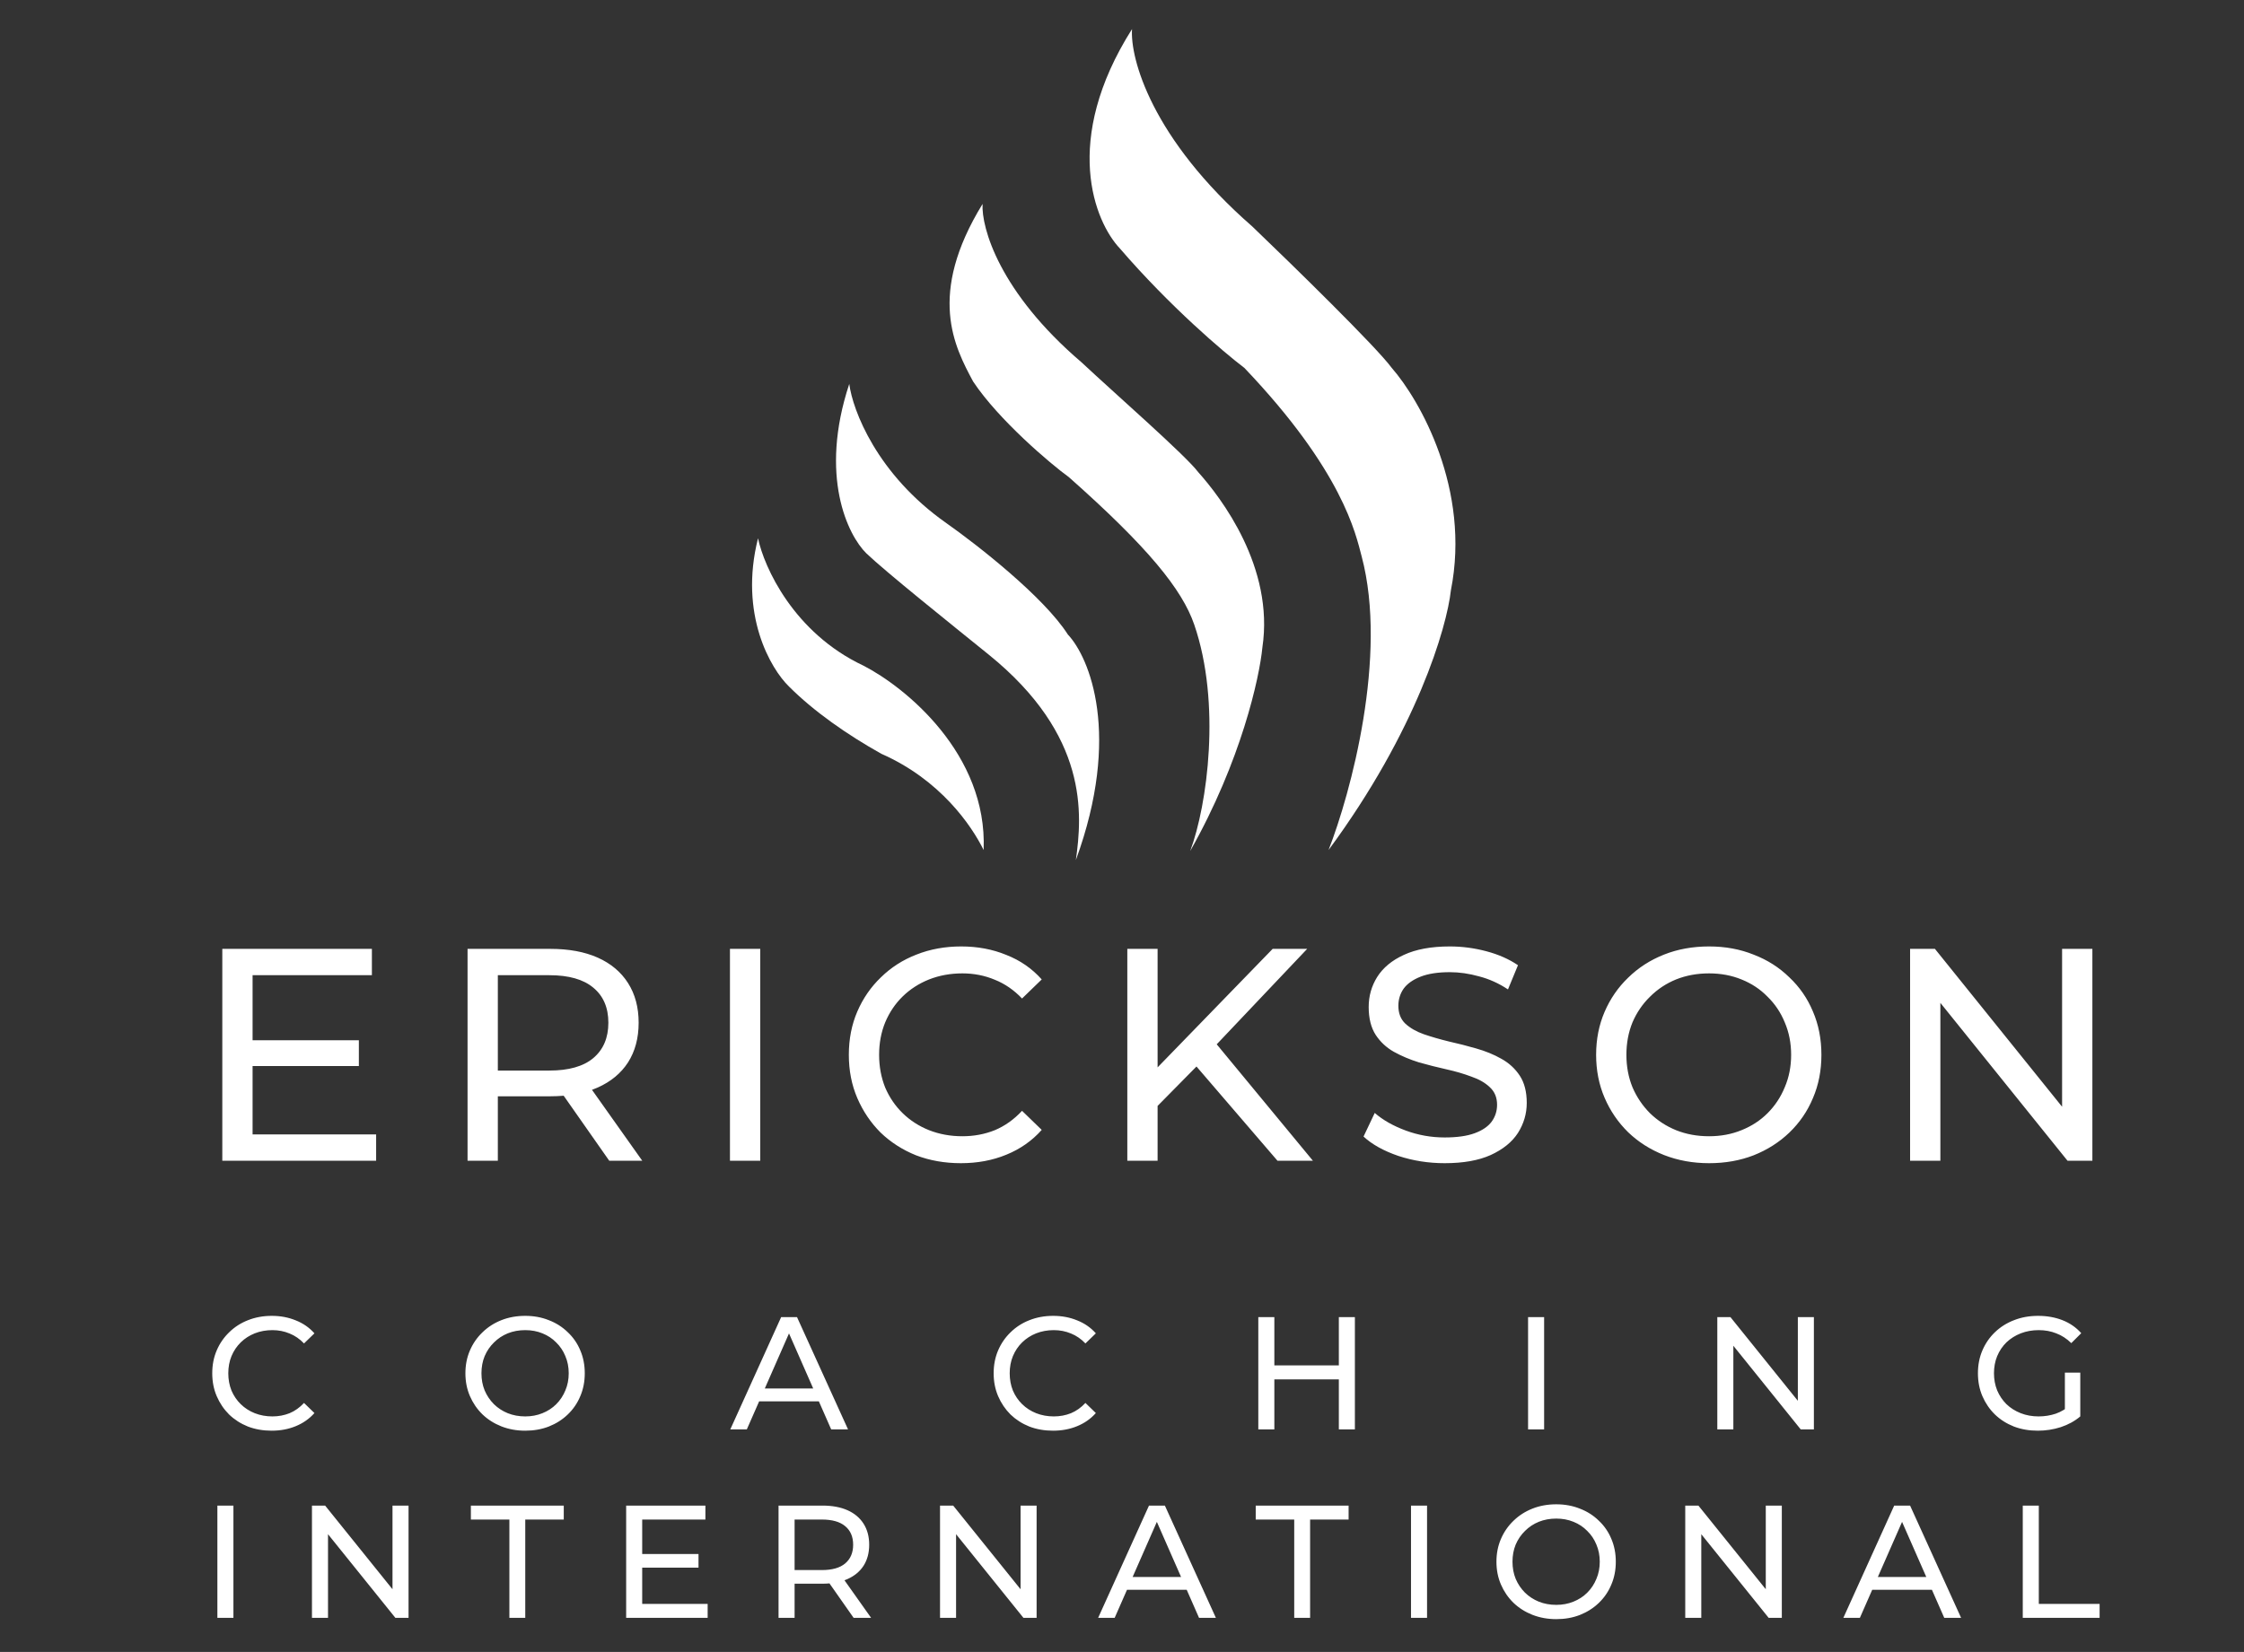
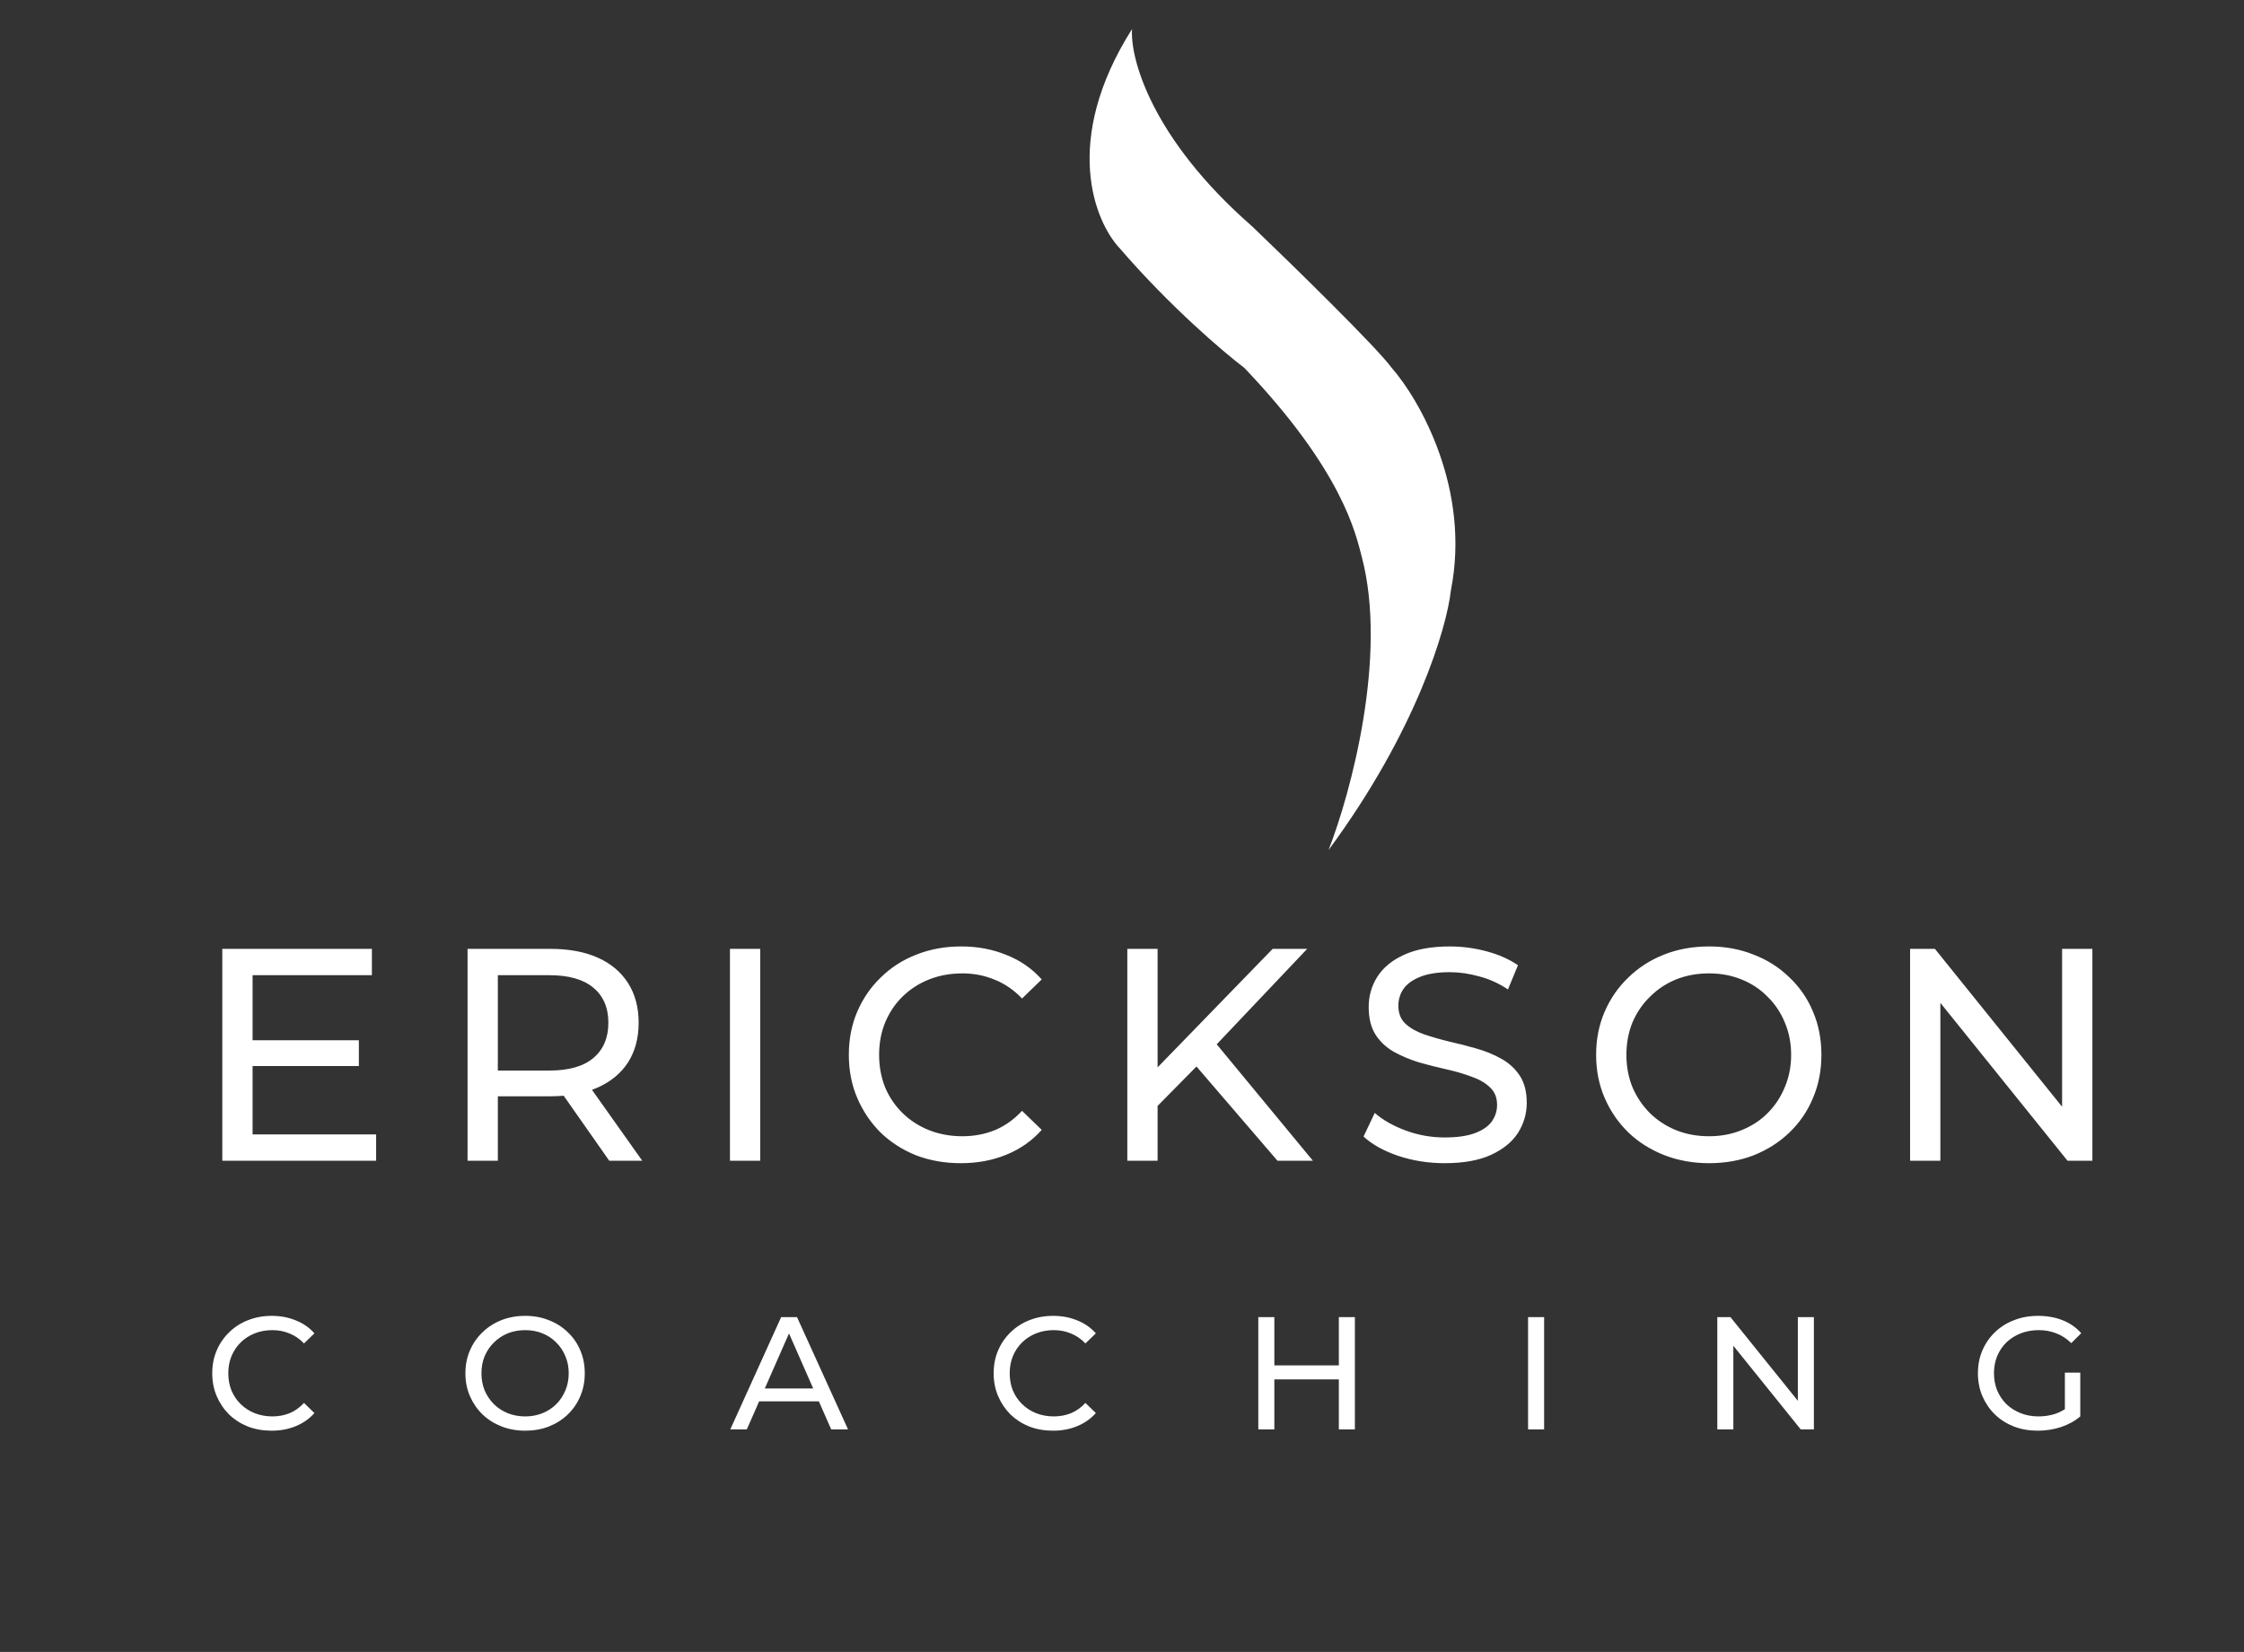
<svg xmlns="http://www.w3.org/2000/svg" width="1119" height="824" viewBox="0 0 1119 824" fill="none">
  <rect x="0" y="0" width="1119" height="824" fill="#333333" stroke="none" />
  <g clip-path="url(#clip0_130_759)">
    <path d="M124.596 518.902H178.956V531.737H124.596V518.902ZM125.955 565.863H187.563V579H110.855V473.3H185.449V486.437H125.955V565.863ZM233.153 579V473.3H274.376C283.638 473.3 291.54 474.76 298.083 477.679C304.627 480.598 309.66 484.826 313.183 490.363C316.707 495.9 318.468 502.493 318.468 510.144C318.468 517.795 316.707 524.388 313.183 529.925C309.66 535.361 304.627 539.539 298.083 542.458C291.54 545.377 283.638 546.837 274.376 546.837H241.458L248.253 539.891V579H233.153ZM303.821 579L276.943 540.646H293.1L320.28 579H303.821ZM248.253 541.401L241.458 534.002H273.923C283.587 534.002 290.886 531.938 295.818 527.811C300.852 523.583 303.368 517.694 303.368 510.144C303.368 502.594 300.852 496.755 295.818 492.628C290.886 488.501 283.587 486.437 273.923 486.437H241.458L248.253 478.887V541.401ZM364.004 579V473.3H379.104V579H364.004ZM479.152 580.208C471.099 580.208 463.65 578.899 456.804 576.282C450.06 573.564 444.171 569.789 439.137 564.957C434.205 560.024 430.329 554.286 427.51 547.743C424.692 541.2 423.282 534.002 423.282 526.15C423.282 518.298 424.692 511.1 427.51 504.557C430.329 498.014 434.255 492.326 439.288 487.494C444.322 482.561 450.211 478.786 456.955 476.169C463.801 473.451 471.25 472.092 479.303 472.092C487.457 472.092 494.957 473.501 501.802 476.32C508.748 479.038 514.637 483.115 519.469 488.551L509.654 498.064C505.628 493.836 501.098 490.715 496.064 488.702C491.031 486.588 485.645 485.531 479.907 485.531C473.968 485.531 468.431 486.538 463.297 488.551C458.264 490.564 453.885 493.383 450.16 497.007C446.436 500.631 443.516 504.96 441.402 509.993C439.389 514.926 438.382 520.311 438.382 526.15C438.382 531.989 439.389 537.425 441.402 542.458C443.516 547.391 446.436 551.669 450.16 555.293C453.885 558.917 458.264 561.736 463.297 563.749C468.431 565.762 473.968 566.769 479.907 566.769C485.645 566.769 491.031 565.762 496.064 563.749C501.098 561.635 505.628 558.414 509.654 554.085L519.469 563.598C514.637 569.034 508.748 573.161 501.802 575.98C494.957 578.799 487.407 580.208 479.152 580.208ZM575.438 553.481L574.683 535.059L634.63 473.3H651.844L605.487 522.224L597.031 531.586L575.438 553.481ZM562.15 579V473.3H577.25V579H562.15ZM637.046 579L593.709 528.566L603.826 517.392L654.713 579H637.046ZM720.414 580.208C712.36 580.208 704.659 579 697.311 576.584C689.962 574.067 684.174 570.846 679.946 566.92L685.533 555.142C689.559 558.665 694.693 561.585 700.935 563.9C707.176 566.215 713.669 567.373 720.414 567.373C726.554 567.373 731.537 566.668 735.363 565.259C739.188 563.85 742.007 561.937 743.819 559.521C745.631 557.004 746.537 554.186 746.537 551.065C746.537 547.441 745.329 544.522 742.913 542.307C740.597 540.092 737.527 538.331 733.702 537.022C729.977 535.613 725.85 534.405 721.32 533.398C716.79 532.391 712.209 531.234 707.579 529.925C703.049 528.516 698.871 526.754 695.046 524.64C691.321 522.526 688.301 519.707 685.986 516.184C683.67 512.56 682.513 507.929 682.513 502.292C682.513 496.856 683.922 491.873 686.741 487.343C689.66 482.712 694.089 479.038 700.029 476.32C706.069 473.501 713.719 472.092 722.981 472.092C729.121 472.092 735.212 472.897 741.252 474.508C747.292 476.119 752.526 478.434 756.956 481.454L751.973 493.534C747.443 490.514 742.661 488.35 737.628 487.041C732.594 485.632 727.712 484.927 722.981 484.927C717.041 484.927 712.159 485.682 708.334 487.192C704.508 488.702 701.69 490.715 699.878 493.232C698.166 495.749 697.311 498.567 697.311 501.688C697.311 505.413 698.468 508.382 700.784 510.597C703.2 512.812 706.27 514.573 709.995 515.882C713.82 517.191 717.998 518.399 722.528 519.506C727.058 520.513 731.588 521.67 736.118 522.979C740.748 524.288 744.926 525.999 748.651 528.113C752.476 530.227 755.546 533.046 757.862 536.569C760.177 540.092 761.335 544.622 761.335 550.159C761.335 555.494 759.875 560.477 756.956 565.108C754.036 569.638 749.506 573.312 743.366 576.131C737.326 578.849 729.675 580.208 720.414 580.208ZM852.251 580.208C844.197 580.208 836.698 578.849 829.752 576.131C822.906 573.413 816.967 569.638 811.934 564.806C806.9 559.873 802.974 554.135 800.156 547.592C797.337 541.049 795.928 533.901 795.928 526.15C795.928 518.399 797.337 511.251 800.156 504.708C802.974 498.165 806.9 492.477 811.934 487.645C816.967 482.712 822.906 478.887 829.752 476.169C836.597 473.451 844.097 472.092 852.251 472.092C860.304 472.092 867.703 473.451 874.448 476.169C881.293 478.786 887.232 482.561 892.266 487.494C897.4 492.326 901.326 498.014 904.044 504.557C906.862 511.1 908.272 518.298 908.272 526.15C908.272 534.002 906.862 541.2 904.044 547.743C901.326 554.286 897.4 560.024 892.266 564.957C887.232 569.789 881.293 573.564 874.448 576.282C867.703 578.899 860.304 580.208 852.251 580.208ZM852.251 566.769C858.089 566.769 863.475 565.762 868.408 563.749C873.441 561.736 877.77 558.917 881.394 555.293C885.118 551.568 887.987 547.24 890.001 542.307C892.115 537.374 893.172 531.989 893.172 526.15C893.172 520.311 892.115 514.926 890.001 509.993C887.987 505.06 885.118 500.782 881.394 497.158C877.77 493.433 873.441 490.564 868.408 488.551C863.475 486.538 858.089 485.531 852.251 485.531C846.311 485.531 840.825 486.538 835.792 488.551C830.859 490.564 826.53 493.433 822.806 497.158C819.081 500.782 816.162 505.06 814.048 509.993C812.034 514.926 811.028 520.311 811.028 526.15C811.028 531.989 812.034 537.374 814.048 542.307C816.162 547.24 819.081 551.568 822.806 555.293C826.53 558.917 830.859 561.736 835.792 563.749C840.825 565.762 846.311 566.769 852.251 566.769ZM952.491 579V473.3H964.873L1034.79 560.125H1028.29V473.3H1043.39V579H1031.01L961.098 492.175H967.591V579H952.491Z" fill="white" />
    <path d="M135.44 713.64C131.173 713.64 127.227 712.947 123.6 711.56C120.027 710.12 116.907 708.12 114.24 705.56C111.627 702.947 109.573 699.907 108.08 696.44C106.587 692.973 105.84 689.16 105.84 685C105.84 680.84 106.587 677.027 108.08 673.56C109.573 670.093 111.653 667.08 114.32 664.52C116.987 661.907 120.107 659.907 123.68 658.52C127.307 657.08 131.253 656.36 135.52 656.36C139.84 656.36 143.813 657.107 147.44 658.6C151.12 660.04 154.24 662.2 156.8 665.08L151.6 670.12C149.467 667.88 147.067 666.227 144.4 665.16C141.733 664.04 138.88 663.48 135.84 663.48C132.693 663.48 129.76 664.013 127.04 665.08C124.373 666.147 122.053 667.64 120.08 669.56C118.107 671.48 116.56 673.773 115.44 676.44C114.373 679.053 113.84 681.907 113.84 685C113.84 688.093 114.373 690.973 115.44 693.64C116.56 696.253 118.107 698.52 120.08 700.44C122.053 702.36 124.373 703.853 127.04 704.92C129.76 705.987 132.693 706.52 135.84 706.52C138.88 706.52 141.733 705.987 144.4 704.92C147.067 703.8 149.467 702.093 151.6 699.8L156.8 704.84C154.24 707.72 151.12 709.907 147.44 711.4C143.813 712.893 139.813 713.64 135.44 713.64ZM261.921 713.64C257.654 713.64 253.681 712.92 250.001 711.48C246.374 710.04 243.227 708.04 240.561 705.48C237.894 702.867 235.814 699.827 234.321 696.36C232.827 692.893 232.081 689.107 232.081 685C232.081 680.893 232.827 677.107 234.321 673.64C235.814 670.173 237.894 667.16 240.561 664.6C243.227 661.987 246.374 659.96 250.001 658.52C253.627 657.08 257.601 656.36 261.921 656.36C266.187 656.36 270.107 657.08 273.681 658.52C277.307 659.907 280.454 661.907 283.121 664.52C285.841 667.08 287.921 670.093 289.361 673.56C290.854 677.027 291.601 680.84 291.601 685C291.601 689.16 290.854 692.973 289.361 696.44C287.921 699.907 285.841 702.947 283.121 705.56C280.454 708.12 277.307 710.12 273.681 711.56C270.107 712.947 266.187 713.64 261.921 713.64ZM261.921 706.52C265.014 706.52 267.867 705.987 270.481 704.92C273.147 703.853 275.441 702.36 277.361 700.44C279.334 698.467 280.854 696.173 281.921 693.56C283.041 690.947 283.601 688.093 283.601 685C283.601 681.907 283.041 679.053 281.921 676.44C280.854 673.827 279.334 671.56 277.361 669.64C275.441 667.667 273.147 666.147 270.481 665.08C267.867 664.013 265.014 663.48 261.921 663.48C258.774 663.48 255.867 664.013 253.201 665.08C250.587 666.147 248.294 667.667 246.321 669.64C244.347 671.56 242.801 673.827 241.681 676.44C240.614 679.053 240.081 681.907 240.081 685C240.081 688.093 240.614 690.947 241.681 693.56C242.801 696.173 244.347 698.467 246.321 700.44C248.294 702.36 250.587 703.853 253.201 704.92C255.867 705.987 258.774 706.52 261.921 706.52ZM364.167 713L389.527 657H397.447L422.887 713H414.487L391.847 661.48H395.047L372.407 713H364.167ZM374.967 699L377.127 692.6H408.647L410.967 699H374.967ZM525.099 713.64C520.833 713.64 516.886 712.947 513.259 711.56C509.686 710.12 506.566 708.12 503.899 705.56C501.286 702.947 499.233 699.907 497.739 696.44C496.246 692.973 495.499 689.16 495.499 685C495.499 680.84 496.246 677.027 497.739 673.56C499.233 670.093 501.313 667.08 503.979 664.52C506.646 661.907 509.766 659.907 513.339 658.52C516.966 657.08 520.913 656.36 525.179 656.36C529.499 656.36 533.473 657.107 537.099 658.6C540.779 660.04 543.899 662.2 546.459 665.08L541.259 670.12C539.126 667.88 536.726 666.227 534.059 665.16C531.393 664.04 528.539 663.48 525.499 663.48C522.353 663.48 519.419 664.013 516.699 665.08C514.033 666.147 511.713 667.64 509.739 669.56C507.766 671.48 506.219 673.773 505.099 676.44C504.033 679.053 503.499 681.907 503.499 685C503.499 688.093 504.033 690.973 505.099 693.64C506.219 696.253 507.766 698.52 509.739 700.44C511.713 702.36 514.033 703.853 516.699 704.92C519.419 705.987 522.353 706.52 525.499 706.52C528.539 706.52 531.393 705.987 534.059 704.92C536.726 703.8 539.126 702.093 541.259 699.8L546.459 704.84C543.899 707.72 540.779 709.907 537.099 711.4C533.473 712.893 529.473 713.64 525.099 713.64ZM667.632 657H675.632V713H667.632V657ZM635.472 713H627.472V657H635.472V713ZM668.352 688.04H634.672V681.08H668.352V688.04ZM761.994 713V657H769.994V713H761.994ZM856.359 713V657H862.919L899.959 703H896.519V657H904.519V713H897.959L860.919 667H864.359V713H856.359ZM1016.16 713.64C1011.84 713.64 1007.87 712.947 1004.24 711.56C1000.61 710.12 997.468 708.12 994.801 705.56C992.135 702.947 990.055 699.907 988.561 696.44C987.068 692.973 986.321 689.16 986.321 685C986.321 680.84 987.068 677.027 988.561 673.56C990.055 670.093 992.135 667.08 994.801 664.52C997.521 661.907 1000.69 659.907 1004.32 658.52C1007.95 657.08 1011.95 656.36 1016.32 656.36C1020.75 656.36 1024.8 657.08 1028.48 658.52C1032.16 659.96 1035.28 662.12 1037.84 665L1032.88 669.96C1030.59 667.72 1028.08 666.093 1025.36 665.08C1022.69 664.013 1019.79 663.48 1016.64 663.48C1013.44 663.48 1010.45 664.013 1007.68 665.08C1004.96 666.147 1002.59 667.64 1000.56 669.56C998.588 671.48 997.041 673.773 995.921 676.44C994.855 679.053 994.321 681.907 994.321 685C994.321 688.04 994.855 690.893 995.921 693.56C997.041 696.173 998.588 698.467 1000.56 700.44C1002.59 702.36 1004.96 703.853 1007.68 704.92C1010.4 705.987 1013.36 706.52 1016.56 706.52C1019.55 706.52 1022.4 706.067 1025.12 705.16C1027.89 704.2 1030.45 702.627 1032.8 700.44L1037.36 706.52C1034.59 708.867 1031.33 710.653 1027.6 711.88C1023.92 713.053 1020.11 713.64 1016.16 713.64ZM1029.68 705.48V684.68H1037.36V706.52L1029.68 705.48Z" fill="white" />
-     <path d="M108.4 807V751H116.4V807H108.4ZM155.566 807V751H162.126L199.166 797H195.726V751H203.726V807H197.166L160.126 761H163.566V807H155.566ZM254.008 807V757.96H234.808V751H281.128V757.96H261.928V807H254.008ZM319.521 775.16H348.321V781.96H319.521V775.16ZM320.241 800.04H352.881V807H312.241V751H351.761V757.96H320.241V800.04ZM388.234 807V751H410.074C414.981 751 419.168 751.773 422.634 753.32C426.101 754.867 428.768 757.107 430.634 760.04C432.501 762.973 433.434 766.467 433.434 770.52C433.434 774.573 432.501 778.067 430.634 781C428.768 783.88 426.101 786.093 422.634 787.64C419.168 789.187 414.981 789.96 410.074 789.96H392.634L396.234 786.28V807H388.234ZM425.674 807L411.434 786.68H419.994L434.394 807H425.674ZM396.234 787.08L392.634 783.16H409.834C414.954 783.16 418.821 782.067 421.434 779.88C424.101 777.64 425.434 774.52 425.434 770.52C425.434 766.52 424.101 763.427 421.434 761.24C418.821 759.053 414.954 757.96 409.834 757.96H392.634L396.234 753.96V787.08ZM468.759 807V751H475.319L512.359 797H508.919V751H516.919V807H510.359L473.319 761H476.759V807H468.759ZM547.601 807L572.961 751H580.881L606.321 807H597.921L575.281 755.48H578.481L555.841 807H547.601ZM558.401 793L560.561 786.6H592.081L594.401 793H558.401ZM645.382 807V757.96H626.182V751H672.502V757.96H653.302V807H645.382ZM703.616 807V751H711.616V807H703.616ZM776.061 807.64C771.795 807.64 767.821 806.92 764.141 805.48C760.515 804.04 757.368 802.04 754.701 799.48C752.035 796.867 749.955 793.827 748.461 790.36C746.968 786.893 746.221 783.107 746.221 779C746.221 774.893 746.968 771.107 748.461 767.64C749.955 764.173 752.035 761.16 754.701 758.6C757.368 755.987 760.515 753.96 764.141 752.52C767.768 751.08 771.741 750.36 776.061 750.36C780.328 750.36 784.248 751.08 787.821 752.52C791.448 753.907 794.595 755.907 797.261 758.52C799.981 761.08 802.061 764.093 803.501 767.56C804.995 771.027 805.741 774.84 805.741 779C805.741 783.16 804.995 786.973 803.501 790.44C802.061 793.907 799.981 796.947 797.261 799.56C794.595 802.12 791.448 804.12 787.821 805.56C784.248 806.947 780.328 807.64 776.061 807.64ZM776.061 800.52C779.155 800.52 782.008 799.987 784.621 798.92C787.288 797.853 789.581 796.36 791.501 794.44C793.475 792.467 794.995 790.173 796.061 787.56C797.181 784.947 797.741 782.093 797.741 779C797.741 775.907 797.181 773.053 796.061 770.44C794.995 767.827 793.475 765.56 791.501 763.64C789.581 761.667 787.288 760.147 784.621 759.08C782.008 758.013 779.155 757.48 776.061 757.48C772.915 757.48 770.008 758.013 767.341 759.08C764.728 760.147 762.435 761.667 760.461 763.64C758.488 765.56 756.941 767.827 755.821 770.44C754.755 773.053 754.221 775.907 754.221 779C754.221 782.093 754.755 784.947 755.821 787.56C756.941 790.173 758.488 792.467 760.461 794.44C762.435 796.36 764.728 797.853 767.341 798.92C770.008 799.987 772.915 800.52 776.061 800.52ZM840.369 807V751H846.929L883.969 797H880.529V751H888.529V807H881.969L844.929 761H848.369V807H840.369ZM919.211 807L944.571 751H952.491L977.931 807H969.531L946.891 755.48H950.091L927.451 807H919.211ZM930.011 793L932.171 786.6H963.691L966.011 793H930.011ZM1008.68 807V751H1016.68V800.04H1047V807H1008.68Z" fill="white" />
-     <path d="M430.5 332C395.7 315.6 381 282.833 378 268.5C368.4 306.5 384.333 333.667 393.5 342.5C405.9 354.9 422.5 366.5 439.5 376C469 389 484.5 411.833 490.5 424C492.5 376 451.333 342.667 430.5 332Z" fill="white" />
-     <path d="M472 261C437.2 236.6 425.167 204.5 423.5 191.5C408.3 237.5 422.833 267 432 276C441.6 285.2 474.667 311.667 493 326.5C543 366.955 539.667 406.167 536.5 429C559.3 366.6 543.333 328 532.5 316.5C520.5 297.7 487.167 271.667 472 261Z" fill="white" />
    <path d="M624.501 113C574.101 69 563.501 29 564.501 14.5C529.301 70.1 545.834 110.667 558.501 124C583.301 152.8 610.167 175.667 620.501 183.5C669.701 235.1 676.073 266.5 679.001 277.5C692.201 327.1 673.501 395.833 662.501 424C706.501 364.4 721.501 312.833 723.501 294.5C733.501 244.1 708.001 199.5 694.001 183.5C686.401 173.1 644.501 132.167 624.501 113Z" fill="white" />
-     <path d="M539.318 180.727C498.261 145.675 489.314 113.453 489.972 101.723C462.175 147.018 476 173 485.251 190.286C498 209.5 524 231.497 533 238C572.5 273 589.466 294 595.5 311.5C609.022 350.713 602.077 401.623 593.5 424.5C618.965 379.5 628.075 337.838 629.5 323C635.5 283 608.943 248.29 597.5 235.5C591.271 227.171 555.628 196.015 539.318 180.727Z" fill="white" />
  </g>
  <defs>
    <clipPath id="clip0_130_759">
      <rect width="1119" height="824" fill="white" />
    </clipPath>
  </defs>
</svg>